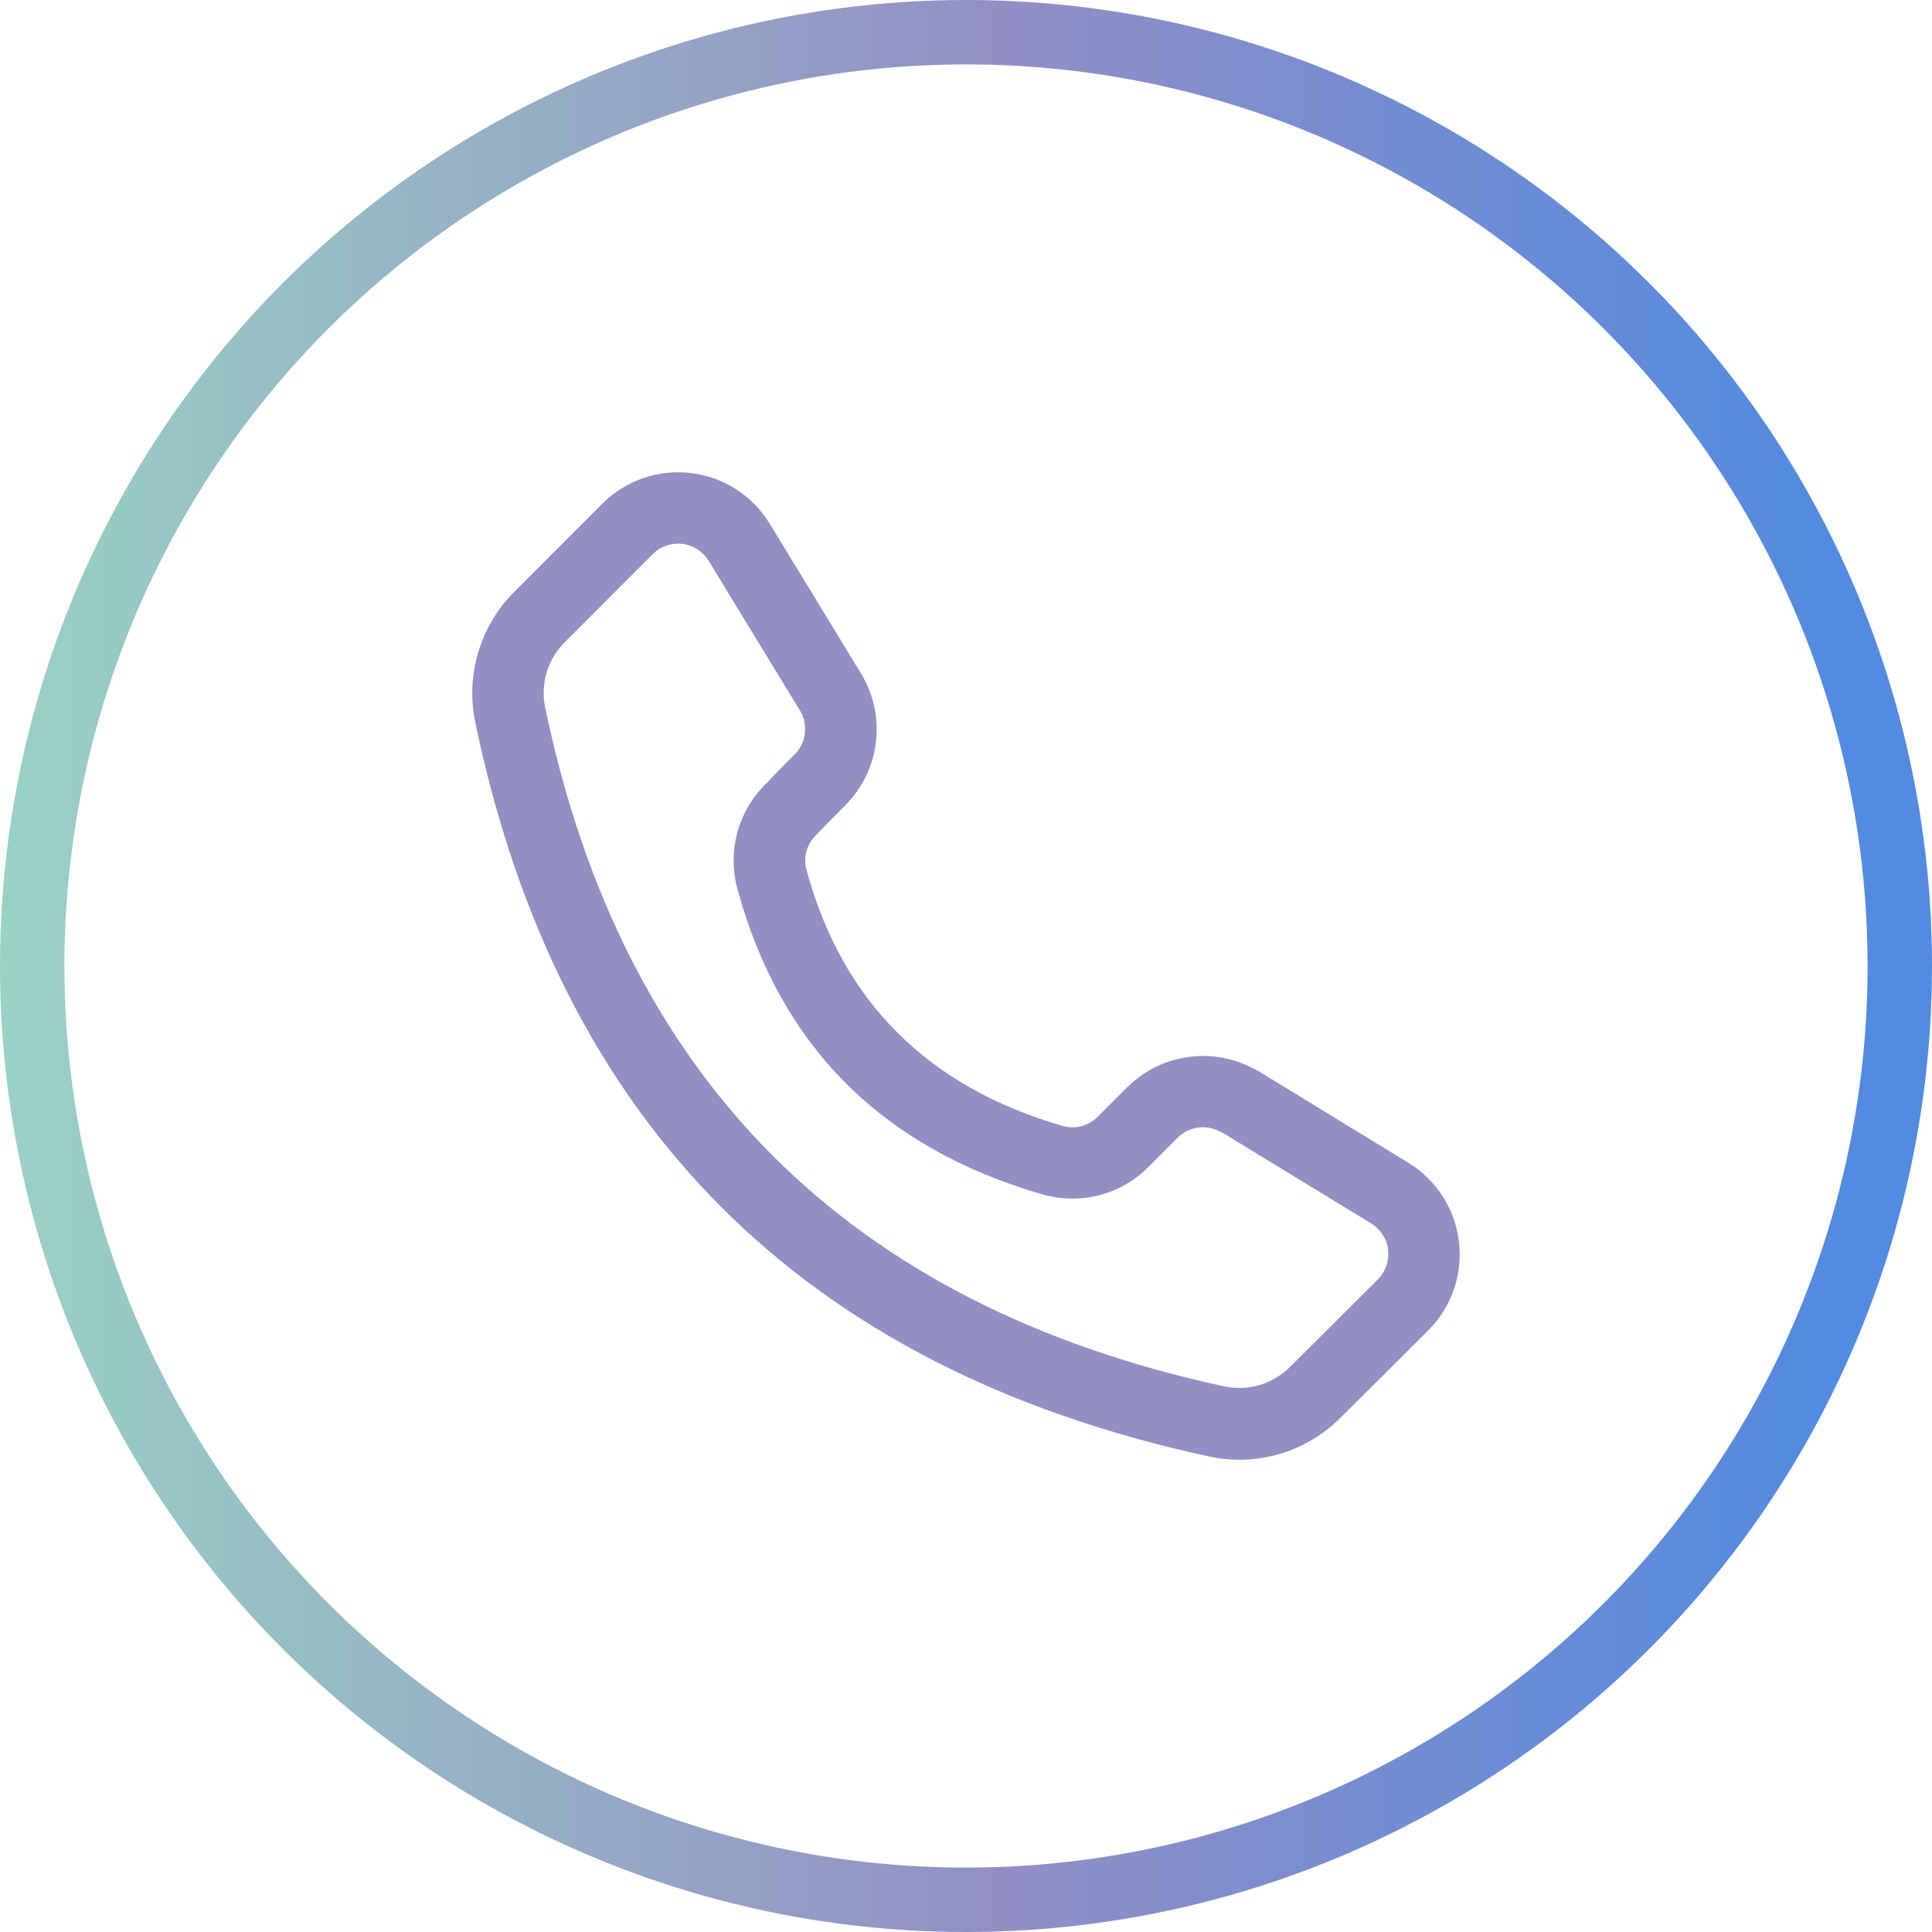
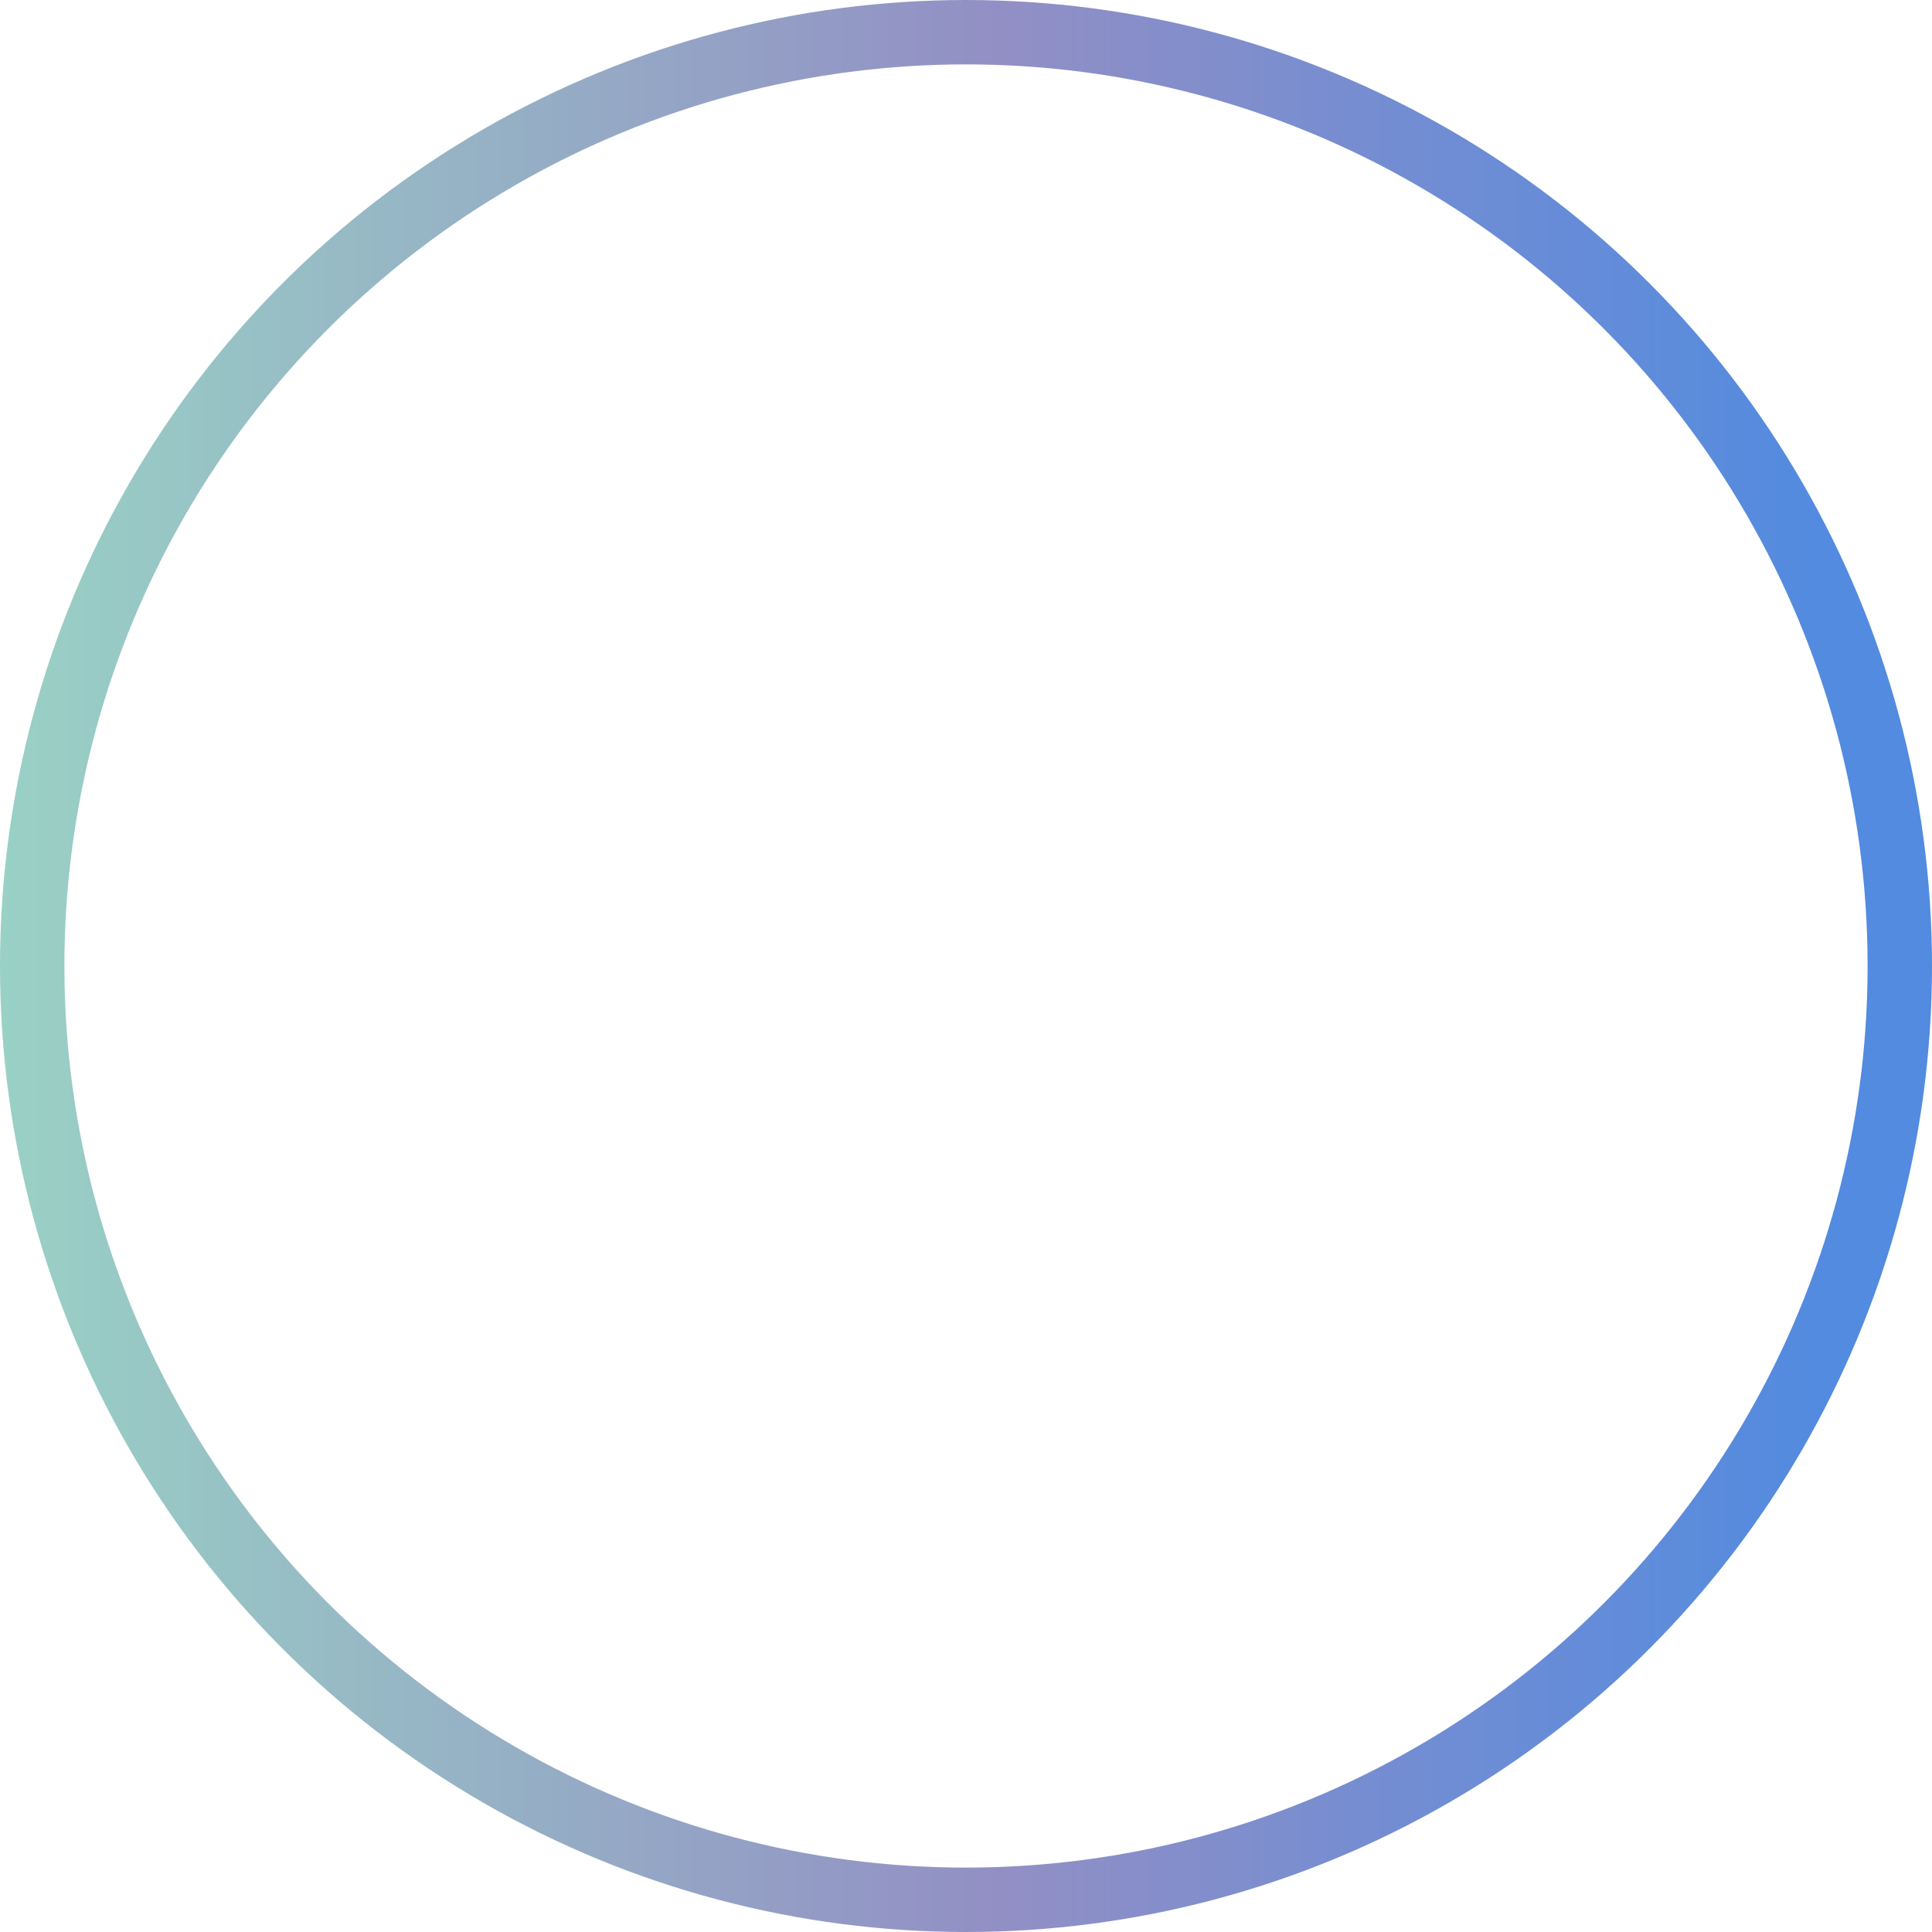
<svg xmlns="http://www.w3.org/2000/svg" width="45" height="45" viewBox="0 0 45 45" fill="none">
  <g filter="url(#filter0_b_999_2956)">
-     <circle cx="22.5" cy="22.5" r="22.5" fill="white" />
    <circle cx="22.5" cy="22.5" r="21.75" stroke="url(#paint0_linear_999_2956)" stroke-width="1.5" />
  </g>
-   <path fill-rule="evenodd" clip-rule="evenodd" d="M29.321 24.954L32.805 27.084C33.458 27.484 33.892 28.161 33.982 28.921C34.073 29.68 33.812 30.443 33.269 30.984C32.592 31.661 31.811 32.442 31.218 33.026C30.421 33.823 29.278 34.162 28.176 33.927C18.704 31.885 13.012 26.17 11.067 16.813C10.843 15.715 11.187 14.579 11.975 13.787L14.029 11.732C14.572 11.188 15.332 10.927 16.093 11.018C16.855 11.108 17.529 11.543 17.929 12.199L20.054 15.685C20.654 16.672 20.504 17.938 19.689 18.756C19.46 18.985 19.218 19.228 19.01 19.447C19.005 19.452 19.002 19.457 18.997 19.463C18.789 19.671 18.706 19.974 18.784 20.26C19.62 23.339 21.618 25.317 24.753 26.226C25.043 26.308 25.355 26.226 25.568 26.012L26.253 25.327C27.068 24.512 28.335 24.362 29.321 24.959V24.954ZM28.453 26.378C28.125 26.178 27.701 26.228 27.43 26.5L26.745 27.185C26.103 27.828 25.166 28.07 24.295 27.822H24.289C20.544 26.74 18.171 24.368 17.172 20.692C16.943 19.833 17.183 18.919 17.809 18.287C18.024 18.061 18.272 17.81 18.509 17.573C18.781 17.301 18.832 16.877 18.632 16.549L16.506 13.062C16.373 12.844 16.149 12.7 15.894 12.668C15.641 12.638 15.388 12.724 15.206 12.905L13.153 14.96C12.756 15.355 12.585 15.923 12.697 16.472C14.495 25.125 19.764 30.405 28.525 32.293C29.073 32.407 29.643 32.24 30.043 31.842L30.048 31.837C30.642 31.251 31.417 30.472 32.094 29.798C32.275 29.616 32.36 29.363 32.331 29.11C32.302 28.857 32.155 28.63 31.939 28.497L28.455 26.37L28.453 26.378Z" fill="#928FC5" />
  <defs>
    <filter id="filter0_b_999_2956" x="-20" y="-20" width="85" height="85" filterUnits="userSpaceOnUse" color-interpolation-filters="sRGB">
      <feFlood flood-opacity="0" result="BackgroundImageFix" />
      <feGaussianBlur in="BackgroundImageFix" stdDeviation="10" />
      <feComposite in2="SourceAlpha" operator="in" result="effect1_backgroundBlur_999_2956" />
      <feBlend mode="normal" in="SourceGraphic" in2="effect1_backgroundBlur_999_2956" result="shape" />
    </filter>
    <linearGradient id="paint0_linear_999_2956" x1="0" y1="22.5" x2="42.458" y2="22.5" gradientUnits="userSpaceOnUse">
      <stop stop-color="#99D1C5" />
      <stop offset="0.549" stop-color="#928FC5" />
      <stop offset="1" stop-color="#528BE0" />
    </linearGradient>
  </defs>
</svg>